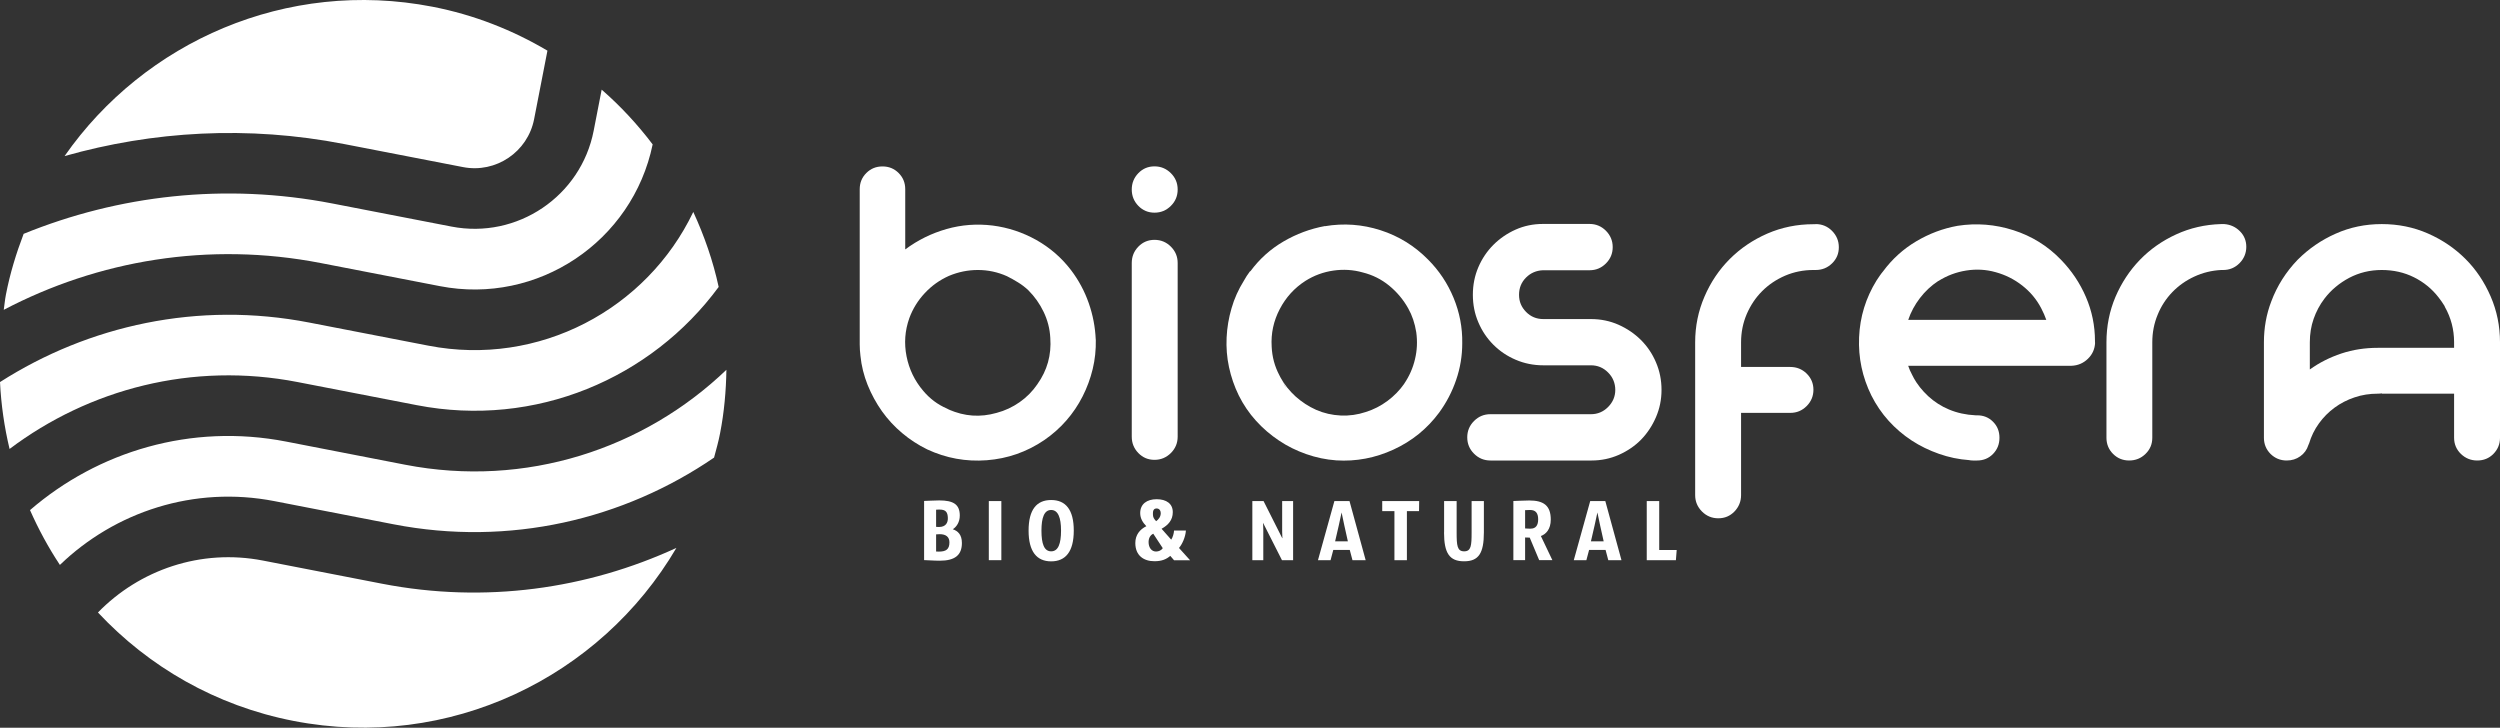
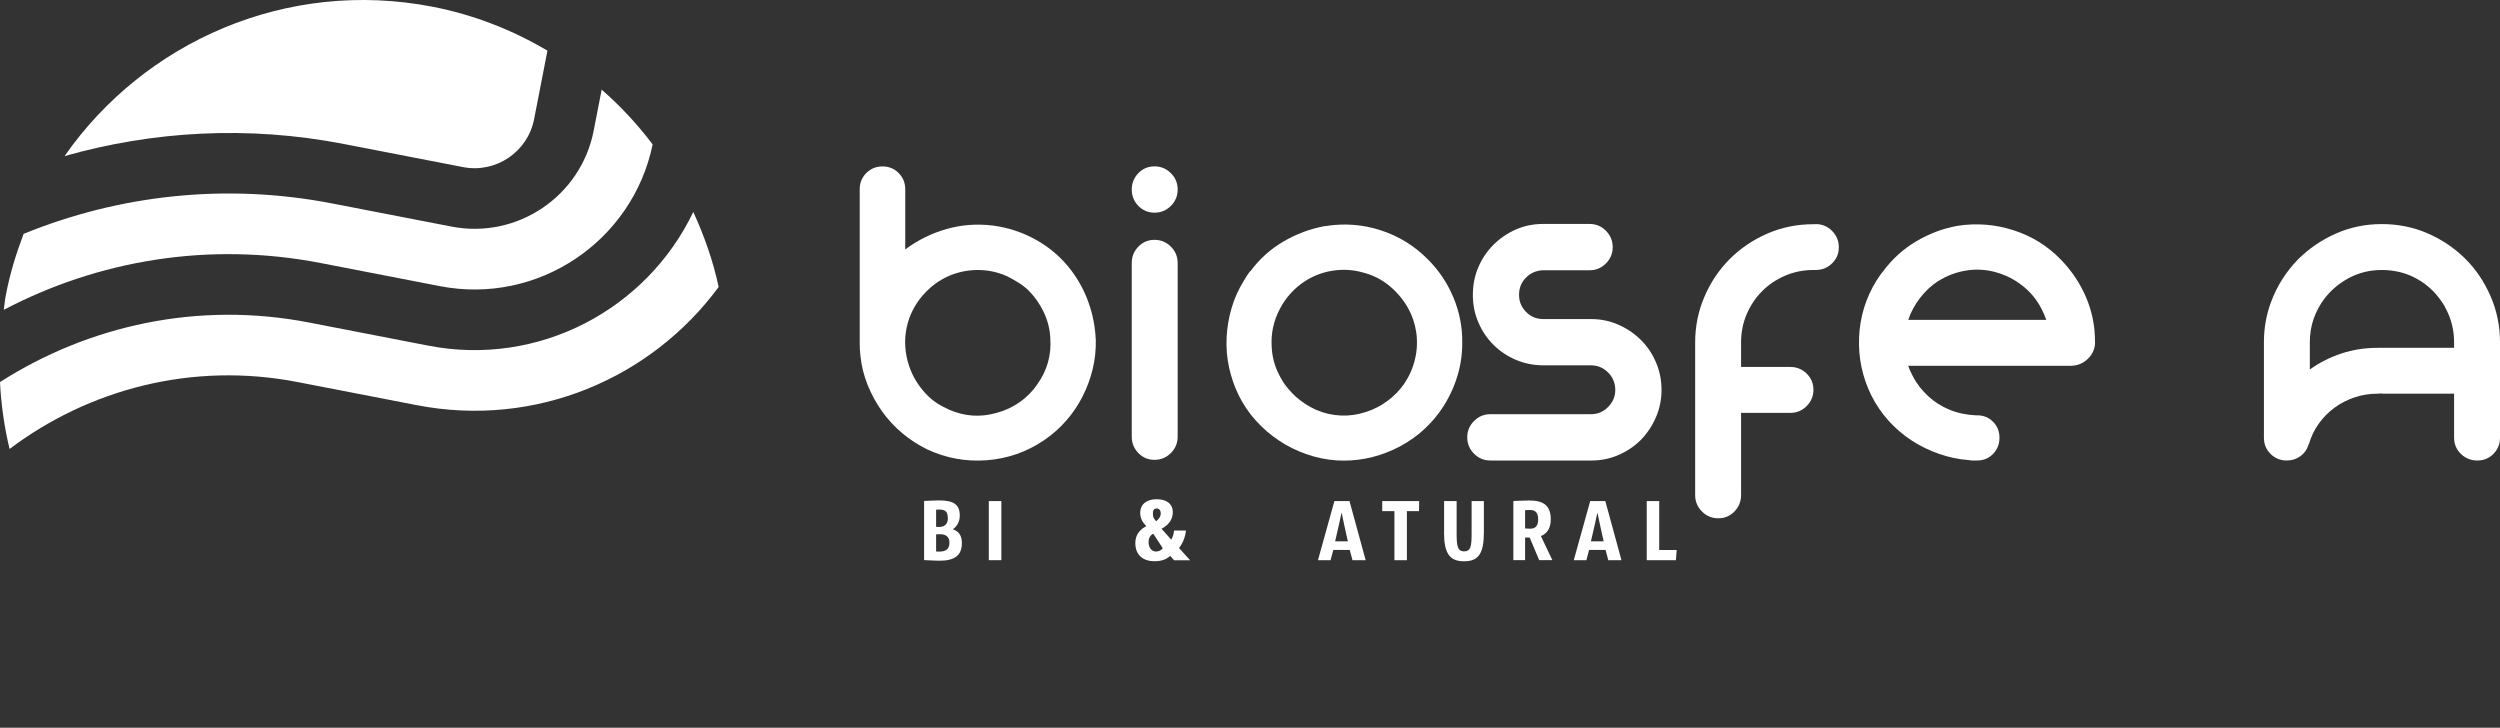
<svg xmlns="http://www.w3.org/2000/svg" id="Livello_1" data-name="Livello 1" viewBox="0 0 378.99 110.32">
  <rect x="0" y="0" width="378.99" height="110.32" fill="#333333" stroke="none" />
  <defs>
    <style>      .cls-1, .cls-2 {        fill: #fff;      }      .cls-2 {        fill-rule: evenodd;      }    </style>
  </defs>
  <g>
    <path class="cls-1" d="M142.45,77.25c.95,0,1.21,.42,1.24,1.25,.03,.71-.29,1.39-1.35,1.39-.14,0-.3-.02-.43-.02v-2.6c.13-.02,.34-.03,.54-.03Zm0,3.73c.95,0,1.48,.41,1.48,1.24,0,1.06-.53,1.4-1.59,1.4-.14,0-.3-.01-.43-.01v-2.6c.13-.02,.34-.03,.54-.03Zm-2.35,3.93c.46,0,1.42,.09,2.37,.09,2.32,0,3.35-.87,3.35-2.68,0-1.28-.61-1.82-1.38-2.09,.54-.34,1.06-1.05,1.06-2.07,0-1.7-.97-2.3-3.12-2.3-.89,0-1.84,.08-2.29,.08v8.96Z" />
    <rect class="cls-1" x="149.9" y="75.96" width="1.9" height="8.96" />
-     <path class="cls-1" d="M160.85,80.44c0,1.99-.43,3.14-1.5,3.14s-1.47-1.16-1.47-3.14,.43-3.13,1.47-3.13,1.5,1.14,1.5,3.13Zm1.93,0c0-3.17-1.22-4.64-3.43-4.64s-3.42,1.47-3.42,4.64,1.23,4.66,3.42,4.66,3.43-1.48,3.43-4.66Z" />
    <path class="cls-1" d="M176.27,83.09c-.2,.34-.62,.52-1.02,.52-.69,0-1.13-.61-1.13-1.44,0-.55,.23-1.04,.71-1.26l1.44,2.19Zm-.31-5.25c0,.53-.38,.95-.69,1.17l-.19-.21c-.31-.36-.3-.66-.3-1,0-.56,.26-.72,.55-.72,.49,0,.64,.42,.64,.77Zm4.44,7.08l-1.67-1.85c.46-.53,.97-1.59,1.05-2.64h-1.8c-.01,.4-.2,1.06-.43,1.38l-1.46-1.65c1.01-.56,1.7-1.32,1.7-2.52,0-1.29-.98-1.96-2.45-1.96s-2.49,.72-2.49,2.1c0,.84,.41,1.45,.93,1.99-.99,.49-1.67,1.32-1.67,2.55,0,1.92,1.29,2.76,2.9,2.76,1.12,0,1.8-.3,2.4-.81l.57,.66h2.43Z" />
-     <path class="cls-1" d="M196.03,75.96h-1.66v4.63c0,.38,.04,.82,.04,.99h-.03c-.94-1.87-1.88-3.76-2.83-5.62h-1.7v8.96h1.66v-4.64c0-.41-.04-.83-.04-1.01h.01l2.86,5.65h1.69v-8.96Z" />
    <path class="cls-1" d="M203.38,77.69c.18,.97,.61,2.82,.95,4.37h-1.93c.36-1.55,.79-3.4,.98-4.37Zm-3.58,7.23h1.91l.41-1.55h2.5l.41,1.55h2l-2.45-8.96h-2.29l-2.49,8.96Z" />
    <polygon class="cls-1" points="215.14 75.96 209.54 75.96 209.54 77.49 211.39 77.49 211.39 84.92 213.28 84.92 213.28 77.49 215.12 77.49 215.14 75.96" />
    <path class="cls-1" d="M218.91,80.71c0,3.17,.84,4.38,3.04,4.38s3-1.21,3-4.38v-4.75h-1.86v4.75c0,1.99-.07,2.87-1.13,2.87s-1.14-.88-1.14-2.87v-4.75h-1.9v4.75Z" />
    <path class="cls-1" d="M232.04,80.15c-.34,0-.69-.04-.84-.04v-2.77c.27-.01,.52-.03,.75-.03,.86,0,1.23,.48,1.23,1.43s-.41,1.4-1.13,1.4Zm-2.64,4.76h1.8v-3.43c.09,0,.35,.02,.7,.02l1.43,3.41h2l-1.74-3.65c.77-.28,1.5-1.03,1.5-2.49,0-2.12-1.07-2.9-3.26-2.9-.94,0-1.95,.08-2.41,.08v8.96Z" />
    <path class="cls-1" d="M242.16,77.69c.18,.97,.61,2.82,.95,4.37h-1.93c.36-1.55,.79-3.4,.98-4.37Zm-3.58,7.23h1.91l.41-1.55h2.5l.41,1.55h2l-2.45-8.96h-2.29l-2.49,8.96Z" />
    <polygon class="cls-1" points="254.06 84.92 254.18 83.38 251.53 83.38 251.53 75.96 249.64 75.96 249.64 84.92 254.06 84.92" />
    <path class="cls-1" d="M157.27,58.23c1.48-2.08,2.14-4.41,1.95-7.01-.07-1.37-.41-2.68-1-3.92s-1.38-2.35-2.34-3.31c-.48-.45-.99-.84-1.53-1.17-.54-.34-1.11-.65-1.7-.95-1.41-.63-2.88-.94-4.4-.94s-2.98,.3-4.39,.89c-1.41,.63-2.63,1.5-3.67,2.62-1.04,1.11-1.82,2.38-2.34,3.79-.67,1.89-.81,3.82-.42,5.79,.39,1.96,1.23,3.71,2.53,5.23,1,1.19,2.19,2.08,3.56,2.67,.34,.18,.68,.35,1.03,.5,.35,.15,.72,.3,1.09,.45-.3-.11-.59-.24-.89-.36-.3-.13-.59-.27-.89-.42,2.34,1.04,4.75,1.21,7.23,.5,1.26-.33,2.42-.88,3.48-1.62,1.06-.74,1.96-1.65,2.7-2.73Zm8.85-6.74c.03,1.52-.12,3.01-.47,4.45-.35,1.45-.86,2.83-1.53,4.15-.67,1.32-1.49,2.54-2.48,3.67-.99,1.13-2.11,2.12-3.37,2.98-2.63,1.78-5.53,2.79-8.68,3.03-3.15,.24-6.16-.31-9.02-1.64-1.37-.67-2.64-1.49-3.81-2.48-1.17-.98-2.19-2.09-3.06-3.31-.87-1.23-1.59-2.55-2.17-3.98-.57-1.43-.94-2.9-1.09-4.42-.03-.3-.06-.58-.08-.86-.02-.28-.03-.56-.03-.86V28.68c0-.96,.33-1.78,1-2.45,.67-.67,1.48-1,2.45-1s1.78,.33,2.45,1c.67,.67,1,1.48,1,2.45v9.13c1.89-1.41,3.98-2.44,6.26-3.09s4.61-.82,6.99-.53c2.34,.3,4.55,1.03,6.62,2.19,2.08,1.17,3.84,2.7,5.28,4.59,1.15,1.52,2.04,3.18,2.67,4.98,.63,1.8,.98,3.64,1.06,5.53Z" />
    <path class="cls-2" d="M172.57,31.21c.67,.69,1.49,1.03,2.45,1.03s1.79-.34,2.48-1.03c.69-.68,1.03-1.51,1.03-2.48s-.34-1.79-1.03-2.48c-.69-.68-1.51-1.03-2.48-1.03s-1.78,.34-2.45,1.03c-.67,.69-1,1.52-1,2.48s.33,1.79,1,2.48Z" />
    <path class="cls-2" d="M175.02,36.36c.96,0,1.79,.34,2.48,1.03,.69,.69,1.03,1.51,1.03,2.48v26.33c0,.96-.34,1.79-1.03,2.48-.69,.68-1.51,1.03-2.48,1.03s-1.78-.34-2.45-1.03c-.67-.69-1-1.51-1-2.48v-26.33c0-.96,.33-1.79,1-2.48,.67-.69,1.49-1.03,2.45-1.03Z" />
    <path class="cls-1" d="M212.87,58.17c.78-1.15,1.33-2.39,1.64-3.73,.32-1.33,.38-2.69,.19-4.07-.22-1.37-.63-2.58-1.22-3.62-.74-1.33-1.71-2.48-2.89-3.45-1.19-.97-2.52-1.63-4.01-2-1.44-.41-2.93-.5-4.45-.28-1.52,.22-2.93,.74-4.23,1.56-1.67,1.07-2.97,2.5-3.9,4.29-.93,1.78-1.34,3.67-1.22,5.68,.07,1.56,.46,3,1.17,4.34,.19,.34,.36,.68,.53,1.03,.17,.35,.36,.69,.59,1.03-.33-.55-.65-1.13-.95-1.72,.59,1.07,1.36,2.03,2.28,2.87,.93,.83,1.96,1.51,3.12,2.03,1.19,.52,2.43,.8,3.73,.86,1.3,.06,2.56-.12,3.79-.53,1.19-.37,2.28-.93,3.28-1.67,1-.74,1.86-1.62,2.56-2.62Zm-12.02-23.88c2.85-.48,5.67-.28,8.43,.61,2.77,.89,5.17,2.38,7.21,4.45,1.67,1.67,2.96,3.61,3.87,5.81,.91,2.21,1.35,4.5,1.31,6.88,0,1.89-.3,3.74-.92,5.54-.61,1.8-1.48,3.46-2.59,4.98-1.82,2.45-4.12,4.31-6.9,5.59-2.78,1.28-5.68,1.83-8.68,1.64-1.56-.11-3.08-.43-4.56-.95-1.48-.52-2.87-1.2-4.14-2.06-1.28-.85-2.44-1.85-3.48-3-1.04-1.15-1.91-2.43-2.61-3.84-.67-1.37-1.16-2.8-1.48-4.29-.32-1.48-.43-2.98-.36-4.48,.07-1.5,.32-2.99,.75-4.45,.42-1.47,1.05-2.85,1.86-4.15,.26-.48,.57-.96,.94-1.45h.06c1.37-1.86,3.04-3.36,5.01-4.51,1.97-1.15,4.06-1.93,6.29-2.34Z" />
    <path class="cls-1" d="M251.88,59.12c0,1.45-.28,2.82-.84,4.12-.56,1.3-1.31,2.43-2.25,3.4-.94,.96-2.07,1.73-3.37,2.31-1.3,.57-2.67,.86-4.12,.86h-15.36c-.96,0-1.79-.34-2.48-1.03s-1.03-1.51-1.03-2.48,.34-1.79,1.03-2.48,1.51-1.03,2.48-1.03h15.25c1,0,1.86-.36,2.59-1.09,.72-.73,1.09-1.59,1.09-2.59s-.36-1.92-1.09-2.64c-.72-.73-1.59-1.09-2.59-1.09h-7.23c-1.48,0-2.88-.28-4.18-.84-1.3-.55-2.43-1.32-3.39-2.28-.97-.97-1.73-2.1-2.28-3.4-.56-1.3-.83-2.69-.83-4.18s.28-2.88,.83-4.17c.56-1.3,1.32-2.43,2.28-3.39,.96-.96,2.09-1.74,3.37-2.31,1.28-.57,2.66-.86,4.14-.86h7.07c.96,0,1.79,.34,2.48,1.03,.68,.69,1.03,1.51,1.03,2.48s-.34,1.79-1.03,2.48c-.69,.69-1.51,1.03-2.48,1.03h-7.07c-1,.04-1.86,.41-2.56,1.11-.7,.7-1.06,1.57-1.06,2.61s.36,1.87,1.06,2.59c.7,.72,1.58,1.09,2.62,1.09h7.23c1.49,0,2.88,.29,4.17,.86,1.3,.58,2.43,1.35,3.4,2.31,.96,.96,1.73,2.09,2.28,3.39,.56,1.3,.84,2.69,.84,4.17Z" />
    <path class="cls-1" d="M275.25,33.97c.96,0,1.79,.34,2.48,1.03,.68,.69,1.03,1.51,1.03,2.48s-.34,1.78-1.03,2.45c-.69,.67-1.51,1-2.48,1h-.34c-1.52,0-2.95,.29-4.29,.86-1.34,.58-2.5,1.36-3.48,2.34-.98,.98-1.76,2.14-2.34,3.48-.57,1.34-.86,2.76-.86,4.29v3.73h7.46c.96,0,1.79,.33,2.48,1,.68,.67,1.03,1.49,1.03,2.45s-.34,1.79-1.03,2.48c-.69,.69-1.51,1.03-2.48,1.03h-7.46v12.47c0,.96-.34,1.79-1,2.48-.67,.69-1.48,1.03-2.45,1.03s-1.79-.34-2.48-1.03c-.68-.69-1.03-1.51-1.03-2.48v-23.15c0-2.45,.47-4.77,1.42-6.96,.94-2.19,2.23-4.09,3.84-5.7,1.61-1.61,3.51-2.89,5.68-3.84,2.17-.94,4.5-1.42,6.98-1.42h.34Z" />
    <path class="cls-1" d="M293.84,42.59c-1.07,.7-2,1.57-2.78,2.59-.78,1.02-1.38,2.12-1.78,3.31h20.93c-.19-.55-.45-1.15-.78-1.78-.7-1.34-1.66-2.48-2.86-3.42-1.21-.95-2.55-1.62-4.04-2.03-1.45-.41-2.93-.49-4.45-.25-1.52,.24-2.93,.77-4.23,1.59Zm23.77,9.35c-.04,.96-.4,1.78-1.09,2.45-.69,.67-1.51,1.02-2.48,1.06h-24.77c.15,.45,.35,.91,.61,1.39,.18,.37,.37,.72,.55,1.06,.19,.33,.37,.67,.56,1-.19-.3-.36-.58-.5-.86-.15-.28-.3-.56-.45-.86,.59,1.07,1.36,2.04,2.28,2.89,.93,.85,1.97,1.52,3.12,2,1.23,.52,2.58,.82,4.06,.89h.22c.97,0,1.77,.32,2.42,.98,.65,.65,.97,1.45,.97,2.42s-.32,1.78-.97,2.45c-.65,.67-1.46,1-2.42,1h-.64c-.2,0-.4-.02-.58-.06-1.56-.11-3.08-.43-4.56-.95-1.48-.52-2.87-1.19-4.15-2.03-1.28-.84-2.44-1.83-3.48-2.98-1.04-1.15-1.91-2.43-2.62-3.84-1.37-2.78-1.99-5.72-1.86-8.82,.13-3.1,1.01-5.96,2.64-8.6,.15-.22,.3-.46,.47-.7,.17-.24,.34-.48,.53-.7,1.38-1.86,3.04-3.37,5.01-4.54,1.97-1.17,4.06-1.96,6.29-2.36,2.86-.44,5.68-.22,8.46,.67,2.78,.89,5.18,2.38,7.18,4.45,1.63,1.67,2.9,3.56,3.81,5.68,.91,2.11,1.37,4.34,1.37,6.68v.22Z" />
-     <path class="cls-1" d="M337.19,33.97c.93,.07,1.72,.43,2.37,1.08,.65,.65,.97,1.44,.97,2.37s-.34,1.79-1.03,2.48c-.69,.69-1.51,1.03-2.48,1.03h-.28c-1.45,.07-2.81,.41-4.09,1-1.28,.59-2.39,1.38-3.34,2.36-.94,.98-1.69,2.12-2.22,3.43-.54,1.3-.81,2.69-.81,4.17v14.47c0,.97-.34,1.78-1.03,2.45-.68,.67-1.51,1-2.48,1s-1.78-.34-2.44-1-1-1.48-1-2.45v-14.47c0-2.45,.46-4.74,1.36-6.87,.91-2.13,2.15-4.01,3.7-5.62,1.56-1.61,3.39-2.9,5.51-3.87,2.11-.97,4.38-1.49,6.79-1.56h.5Z" />
    <path class="cls-1" d="M372.03,52.72v-.84c0-1.93-.47-3.71-1.39-5.34,0-.04-.01-.06-.03-.08-.02-.02-.03-.05-.03-.08-.15-.22-.29-.45-.44-.67-.15-.22-.3-.43-.45-.61-1-1.3-2.25-2.32-3.73-3.06-1.48-.74-3.12-1.11-4.9-1.11s-3.42,.4-4.93,1.19c-1.5,.8-2.75,1.84-3.75,3.15-.71,.93-1.25,1.95-1.64,3.06-.39,1.11-.58,2.3-.58,3.56v4.12c1.45-1.04,3.04-1.84,4.78-2.42,1.75-.58,3.58-.86,5.51-.86h11.57Zm-10.97-18.75c2.49,0,4.82,.47,6.99,1.42,2.17,.95,4.06,2.23,5.68,3.84,1.62,1.61,2.89,3.51,3.84,5.7,.95,2.19,1.42,4.51,1.42,6.96v14.47c0,.97-.34,1.78-1,2.45s-1.48,1-2.45,1-1.79-.34-2.48-1c-.68-.67-1.03-1.48-1.03-2.45v-6.68h-10.97v-.06c-.11,.04-.31,.06-.61,.06-1.23,0-2.39,.18-3.51,.56-1.11,.37-2.12,.89-3.03,1.56-.91,.67-1.7,1.46-2.37,2.39-.67,.93-1.17,1.95-1.5,3.06-.04,.04-.05,.08-.05,.11,0,.03-.02,.07-.05,.11-.22,.71-.63,1.27-1.23,1.7-.59,.43-1.28,.64-2.06,.64-.96,0-1.78-.34-2.45-1-.66-.67-1-1.48-1-2.45v-14.47c0-2.19,.37-4.25,1.11-6.18,.89-2.38,2.23-4.49,4.01-6.34,1.67-1.67,3.59-2.99,5.76-3.95,2.17-.97,4.5-1.45,6.98-1.45Z" />
  </g>
  <g>
    <path class="cls-2" d="M80.97,18.06c-.97,4.98-5.8,8.24-10.78,7.27l-18.05-3.5c-14.56-2.83-28.97-1.96-42.35,1.83C21.9,6.3,43.46-3.27,65.56,1.02c6.34,1.23,12.17,3.55,17.43,6.66l-2.02,10.38Z" />
    <path class="cls-2" d="M3.58,35.45c14.36-5.84,30.49-7.77,46.82-4.6l18.05,3.5c9.95,1.93,19.62-4.59,21.55-14.54l1.21-6.22c2.87,2.5,5.45,5.29,7.73,8.3-3.05,14.74-17.43,24.37-32.25,21.49l-18.05-3.5c-17.01-3.31-33.8-.4-48.07,7.09,.11-.77,.18-1.55,.33-2.32,.62-3.2,1.56-6.25,2.68-9.19Z" />
    <path class="cls-2" d="M108.94,43.51c-10.2,13.85-27.75,21.41-45.76,17.91l-18.05-3.5c-15.97-3.11-31.63,1.07-43.68,10.14-.79-3.3-1.28-6.69-1.45-10.14,13.44-8.59,30.03-12.3,46.89-9.02l18.05,3.5c16.77,3.26,33.11-5.52,40.16-20.27,1.67,3.63,3,7.43,3.85,11.38Z" />
-     <path class="cls-2" d="M110.13,56.05c-12.5,11.99-30.41,17.95-48.71,14.4l-18.05-3.51c-14.4-2.8-28.51,1.49-38.82,10.39,1.28,2.89,2.79,5.68,4.53,8.31,8.34-8.04,20.32-12.05,32.53-9.67l18.05,3.51c17.57,3.41,34.87-.72,48.59-10.11,.32-1.21,.67-2.42,.91-3.68,.63-3.23,.91-6.45,.96-9.63Z" />
-     <path class="cls-2" d="M39.87,84.98c-9.46-1.84-18.75,1.43-25.02,7.87,7.65,8.18,17.82,14.14,29.66,16.44,23.59,4.59,46.52-6.63,58.03-26.23-13.5,6.21-28.96,8.47-44.62,5.43l-18.05-3.51Z" />
  </g>
</svg>